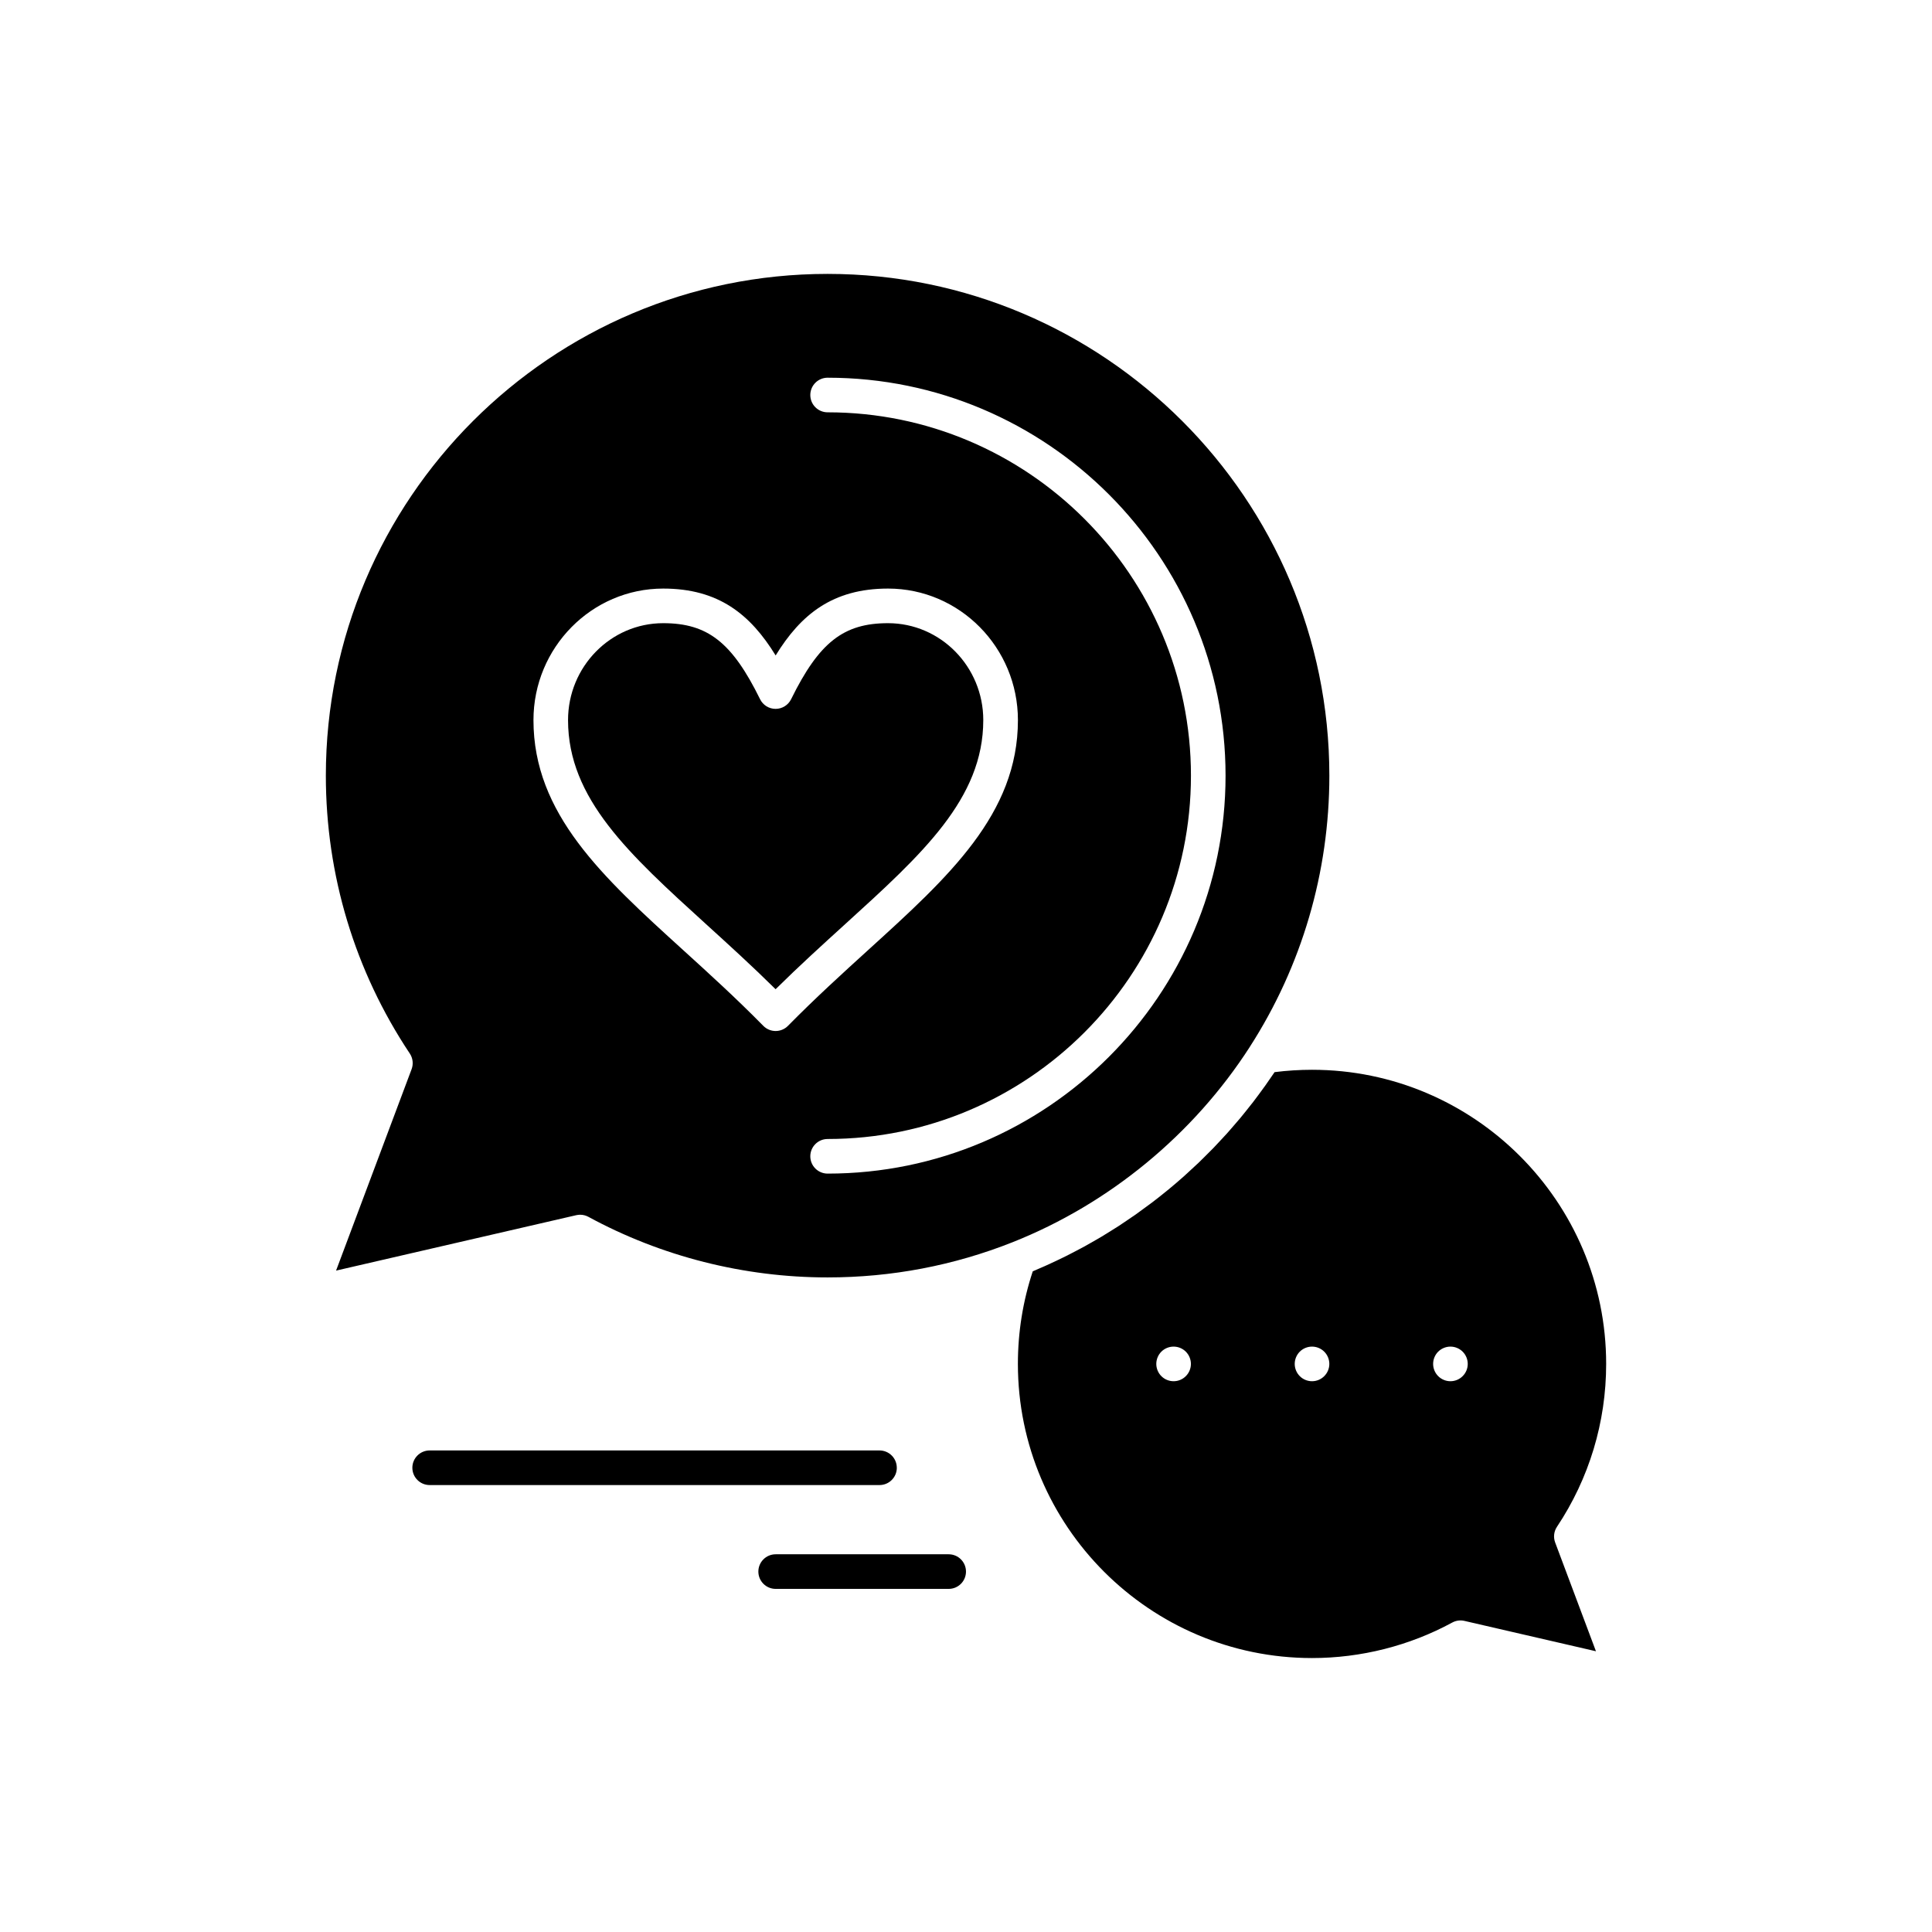
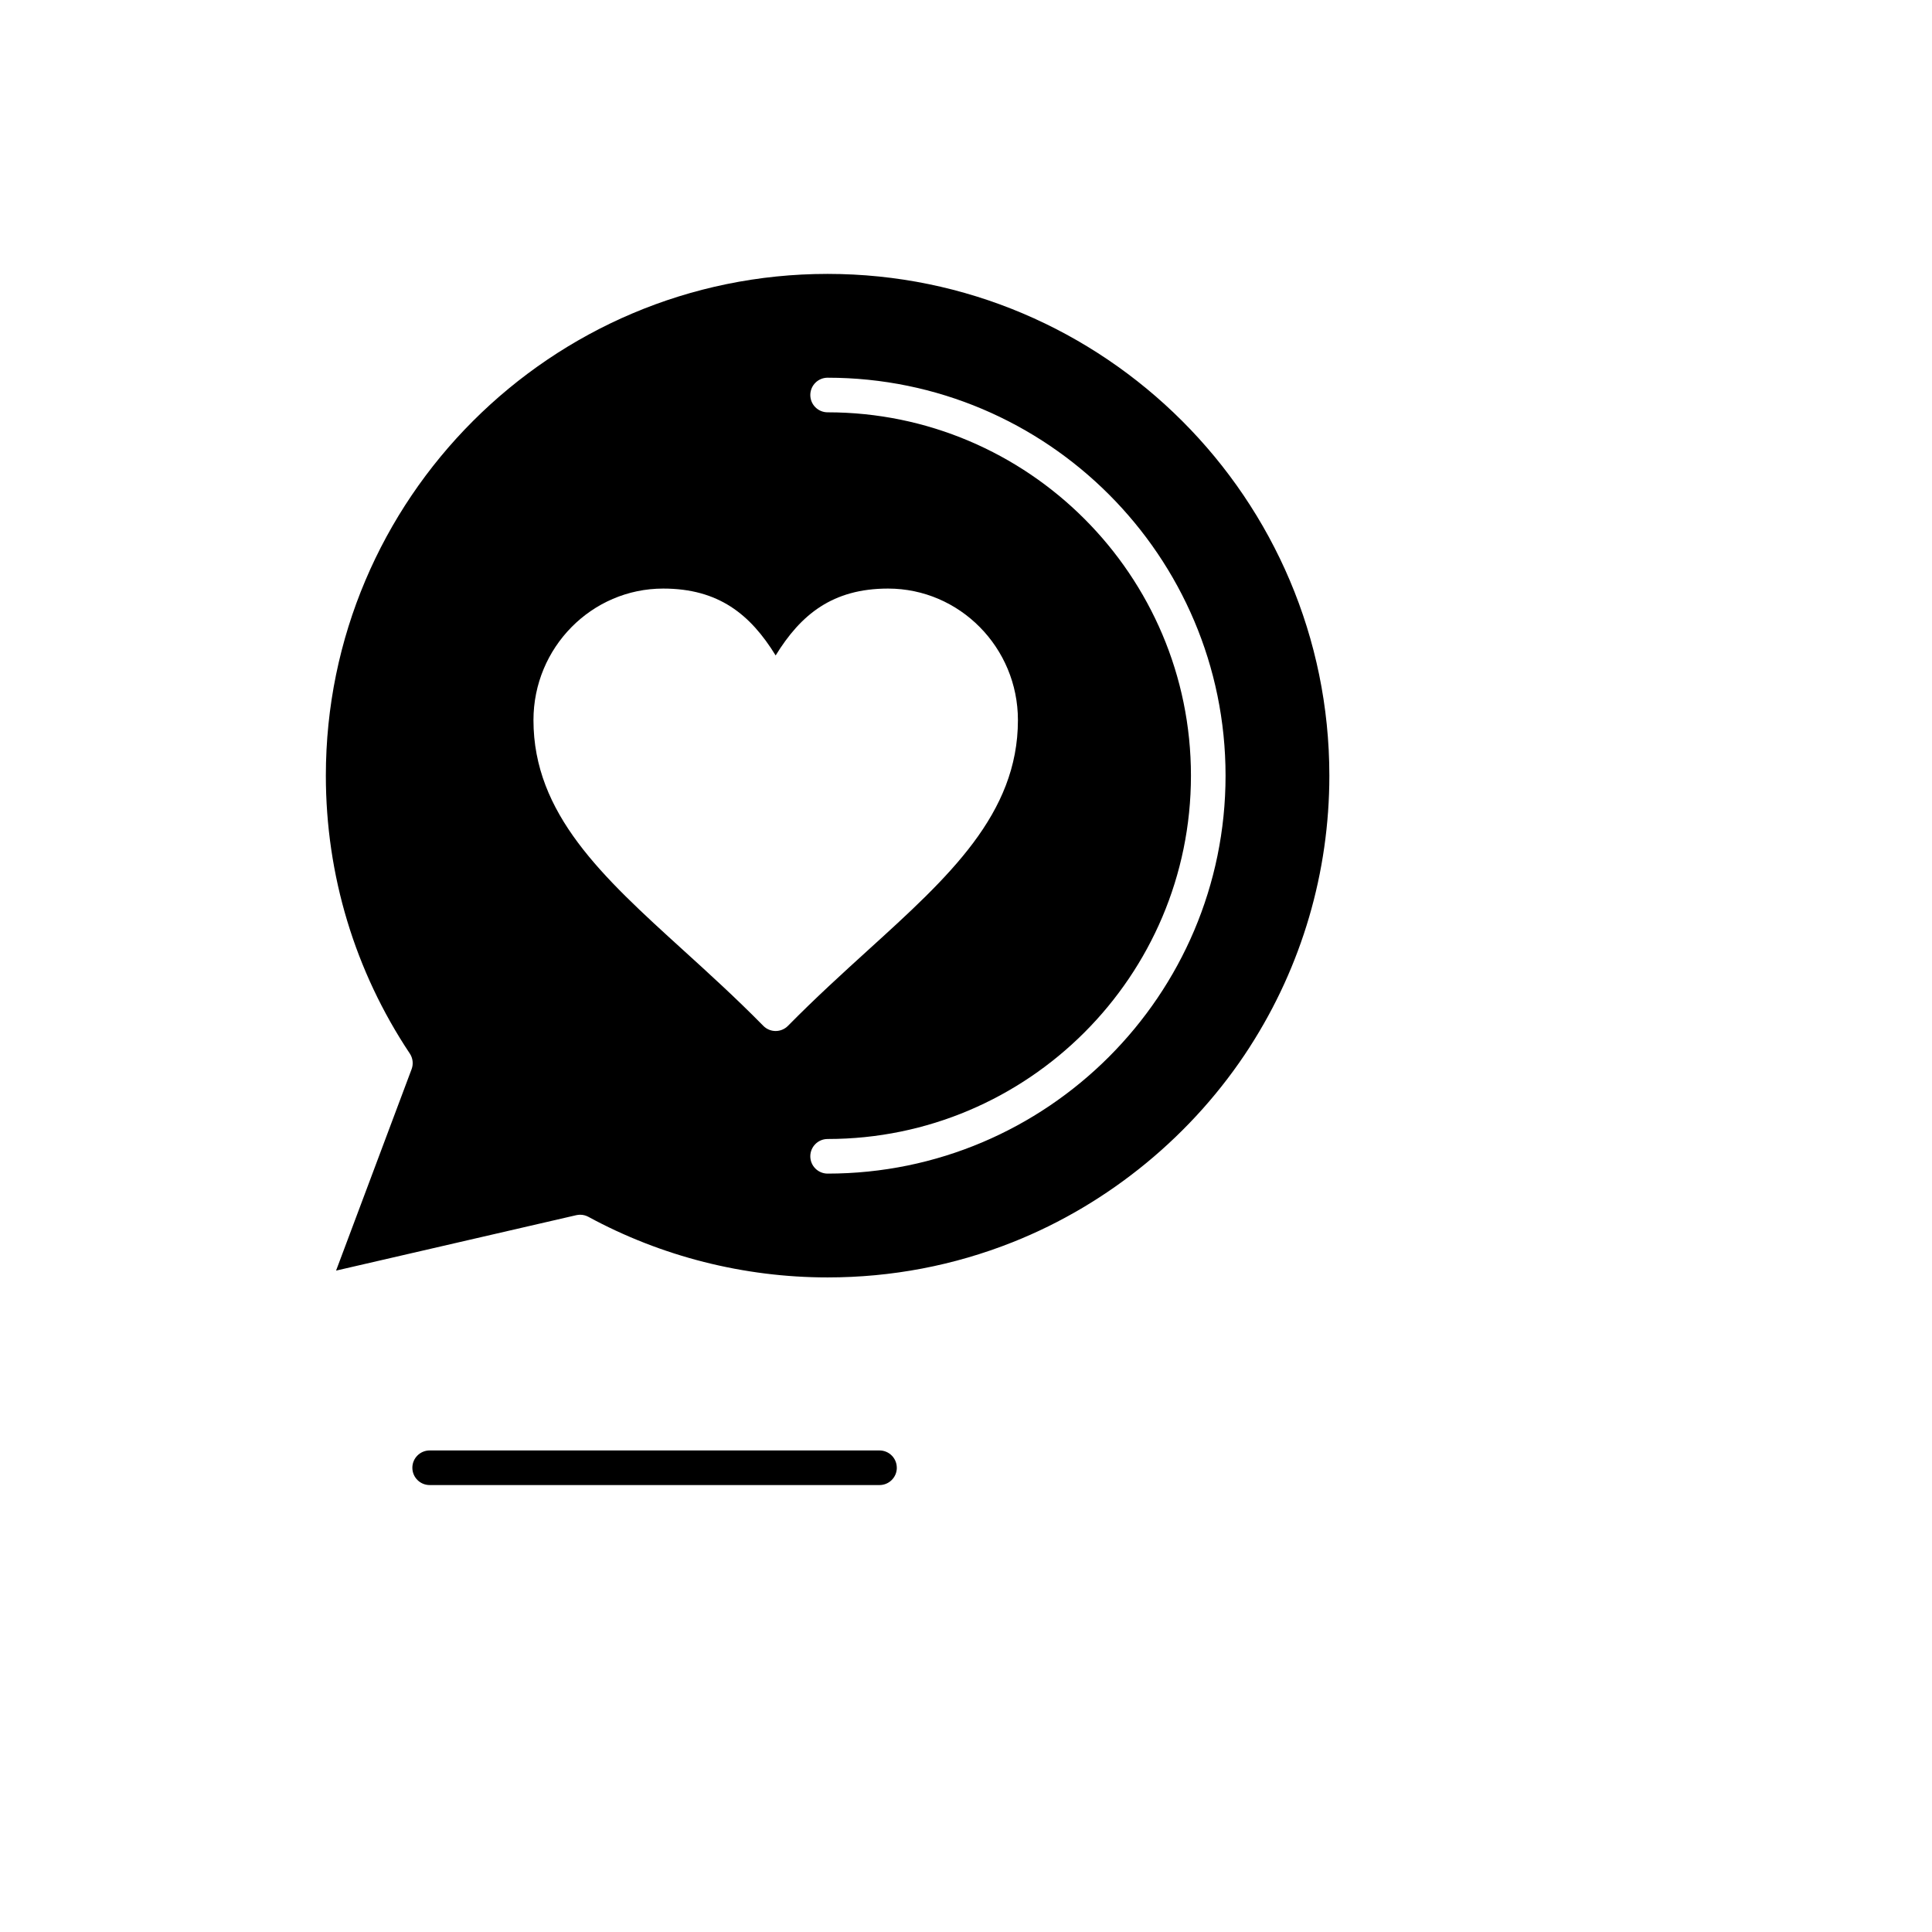
<svg xmlns="http://www.w3.org/2000/svg" fill="#000000" width="800px" height="800px" version="1.1" viewBox="144 144 512 512">
  <g>
    <path d="m475.23 421.4c13.777-21.414 21.062-46.258 21.062-71.844 0-73.32-59.652-132.97-132.97-132.97-73.32 0.004-132.97 59.652-132.97 132.97 0 26.34 7.691 51.805 22.246 73.641 0.816 1.227 0.996 2.773 0.477 4.152l-20.016 53.375 63.652-14.688c0.34-0.078 0.688-0.117 1.031-0.117 0.758 0 1.512 0.188 2.188 0.555 19.328 10.504 41.25 16.055 63.391 16.055 16.934 0 33.43-3.141 49.035-9.336 25.602-10.16 47.93-28.551 62.879-51.793zm-122.41-5.543c-0.863 0.875-2.039 1.371-3.269 1.371-1.227 0-2.406-0.492-3.269-1.371-7.219-7.336-14.375-13.844-21.301-20.133-21.254-19.316-39.609-36-39.609-60.883 0-19.223 15.422-34.863 34.383-34.863 14.672 0 23.105 6.844 29.797 17.723 6.688-10.883 15.125-17.723 29.793-17.723 18.977 0 34.414 15.641 34.414 34.863 0 24.871-18.355 41.547-39.609 60.855-6.93 6.301-14.098 12.816-21.328 20.16zm10.504 39.16c-2.531 0-4.586-2.051-4.586-4.586 0-2.531 2.051-4.586 4.586-4.586 53.094 0 96.289-43.195 96.289-96.289s-43.195-96.289-96.289-96.289c-2.531 0-4.586-2.051-4.586-4.586 0-2.531 2.051-4.586 4.586-4.586 58.152 0 105.46 47.309 105.46 105.46s-47.309 105.46-105.46 105.46z" />
-     <path d="m404.58 334.84c0-14.168-11.324-25.691-25.246-25.691-11.789 0-18.27 5.086-25.68 20.148-0.77 1.566-2.367 2.562-4.113 2.562-1.746 0-3.344-0.992-4.113-2.562-7.414-15.066-13.891-20.148-25.68-20.148-13.902 0-25.211 11.527-25.211 25.691 0 20.824 16.156 35.508 36.605 54.098 5.981 5.434 12.133 11.027 18.398 17.215 6.277-6.199 12.445-11.801 18.434-17.242 20.453-18.582 36.605-33.258 36.605-54.07z" />
-     <path d="m556.61 548.62c8.531-12.801 13.039-27.727 13.039-43.168 0-42.98-34.969-77.949-77.949-77.949-3.316 0-6.644 0.211-9.922 0.625-0.336 0.508-0.695 0.996-1.039 1.5-0.469 0.688-0.938 1.371-1.418 2.047-0.566 0.797-1.148 1.582-1.73 2.371-0.492 0.66-0.98 1.324-1.484 1.977-0.602 0.785-1.223 1.551-1.84 2.32-0.512 0.637-1.016 1.273-1.539 1.902-0.641 0.77-1.301 1.523-1.957 2.277-0.527 0.605-1.047 1.215-1.578 1.812-0.684 0.762-1.387 1.504-2.09 2.254-0.531 0.566-1.055 1.141-1.598 1.703-0.746 0.77-1.508 1.516-2.269 2.266-0.52 0.512-1.031 1.039-1.559 1.543-0.852 0.812-1.723 1.605-2.594 2.398-0.461 0.422-0.91 0.852-1.375 1.266-1.305 1.156-2.629 2.293-3.973 3.402-0.113 0.094-0.227 0.184-0.344 0.277-1.32 1.082-2.656 2.144-4.016 3.18-0.496 0.379-1.008 0.738-1.508 1.109-0.941 0.699-1.883 1.402-2.844 2.082-0.598 0.422-1.211 0.824-1.82 1.238-0.879 0.602-1.758 1.207-2.648 1.789-0.656 0.426-1.32 0.832-1.98 1.246-0.863 0.543-1.723 1.086-2.598 1.609-0.691 0.414-1.391 0.809-2.09 1.211-0.859 0.496-1.719 0.992-2.594 1.469-0.719 0.395-1.449 0.77-2.176 1.152-0.863 0.453-1.73 0.91-2.606 1.344-0.742 0.371-1.492 0.727-2.242 1.086-0.875 0.414-1.746 0.832-2.629 1.23-0.762 0.344-1.535 0.676-2.305 1.008-0.551 0.234-1.09 0.488-1.645 0.719-2.617 7.894-3.941 16.137-3.941 24.535 0 42.98 34.969 77.949 77.949 77.949 12.98 0 25.832-3.254 37.16-9.41 0.984-0.535 2.129-0.691 3.219-0.438l34.863 8.047-10.809-28.824c-0.52-1.383-0.344-2.93 0.477-4.156zm-98.355-39.93c-0.844 0.863-2.027 1.348-3.238 1.348-1.211 0-2.394-0.484-3.246-1.348-0.852-0.852-1.34-2.027-1.34-3.238 0-1.203 0.484-2.387 1.34-3.246 0.852-0.852 2.035-1.34 3.246-1.34 1.211 0 2.383 0.484 3.238 1.34 0.863 0.859 1.348 2.043 1.348 3.246 0 1.211-0.484 2.387-1.348 3.238zm36.684 0c-0.852 0.863-2.027 1.348-3.238 1.348s-2.394-0.484-3.246-1.348c-0.852-0.852-1.34-2.035-1.34-3.238s0.484-2.387 1.34-3.246c0.852-0.852 2.035-1.34 3.246-1.34s2.383 0.484 3.238 1.34c0.863 0.859 1.348 2.043 1.348 3.246 0 1.211-0.488 2.387-1.348 3.238zm36.68 0c-0.852 0.863-2.027 1.348-3.238 1.348-1.211 0-2.383-0.484-3.246-1.348-0.852-0.852-1.34-2.027-1.34-3.238 0-1.211 0.484-2.394 1.34-3.246 0.863-0.852 2.035-1.34 3.246-1.34 1.211 0 2.383 0.484 3.238 1.34 0.863 0.852 1.348 2.035 1.348 3.246 0.004 1.211-0.484 2.387-1.348 3.238z" />
    <path d="m381.66 532.97c0-2.531-2.051-4.586-4.586-4.586h-119.21c-2.531 0-4.586 2.051-4.586 4.586 0 2.531 2.051 4.586 4.586 4.586h119.22c2.531-0.004 4.582-2.055 4.582-4.586z" />
-     <path d="m395.41 555.9h-45.852c-2.531 0-4.586 2.051-4.586 4.586 0 2.531 2.051 4.586 4.586 4.586h45.852c2.531 0 4.586-2.051 4.586-4.586s-2.055-4.586-4.586-4.586z" />
  </g>
</svg>